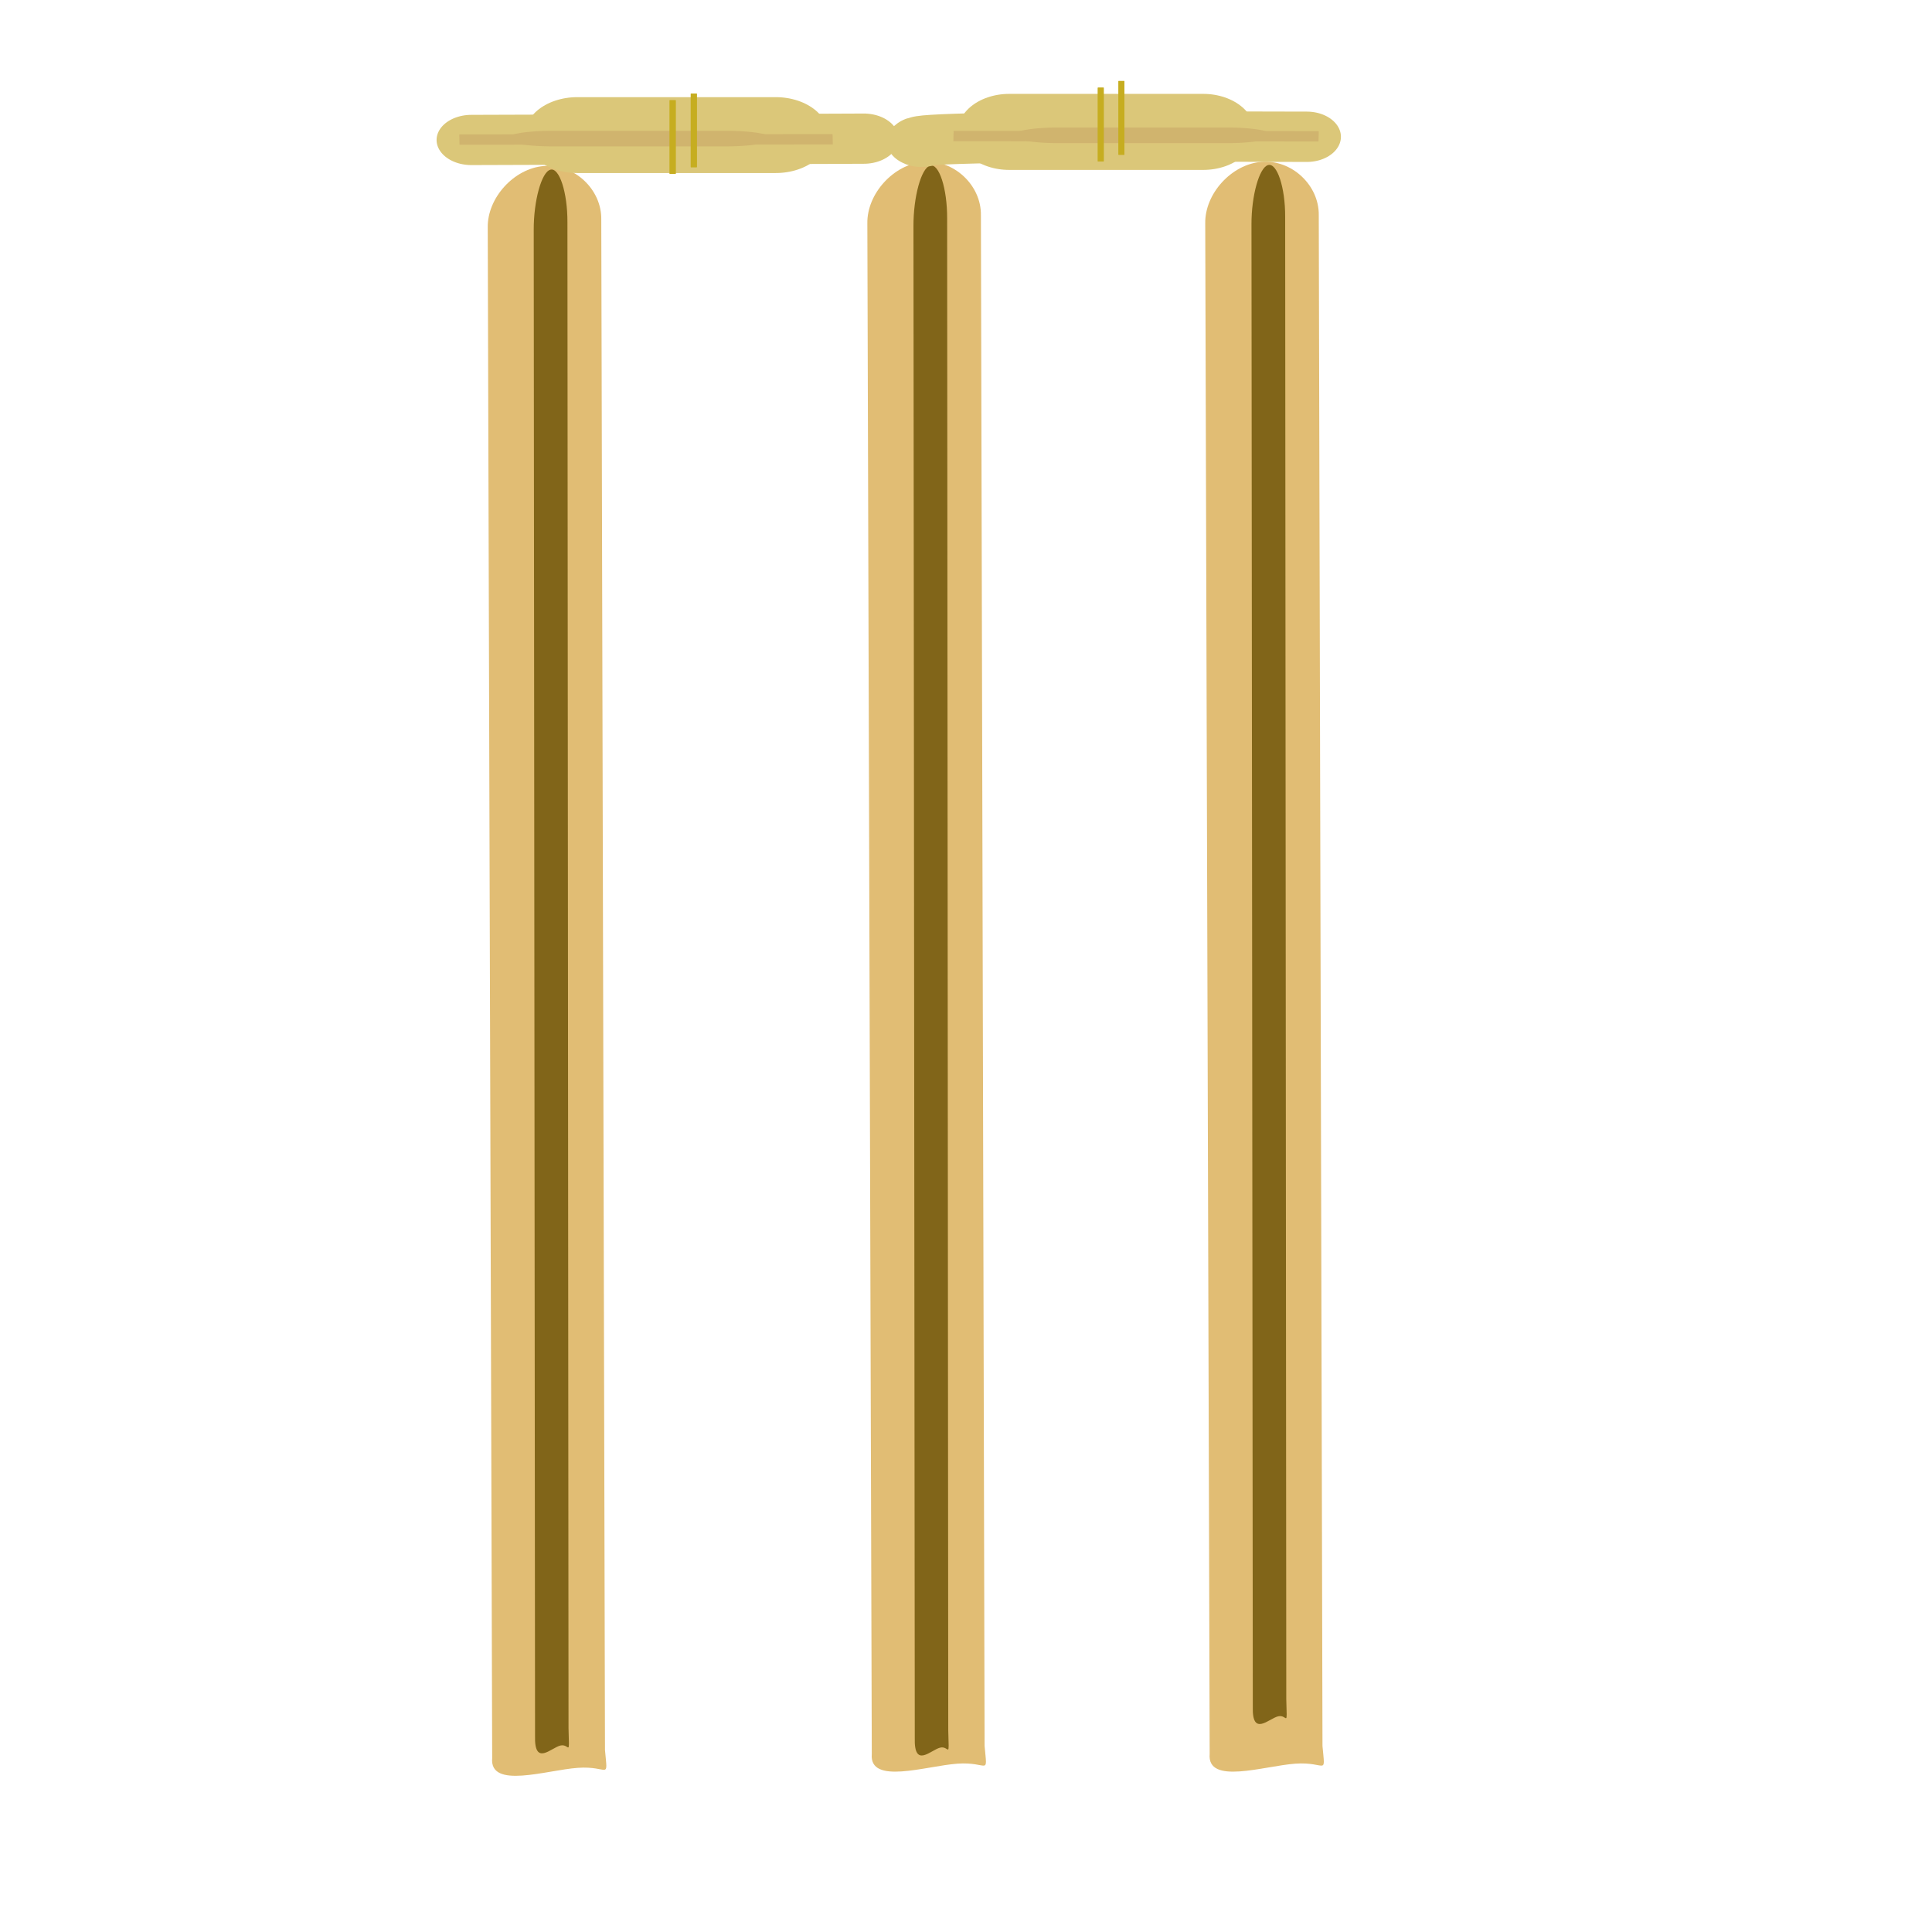
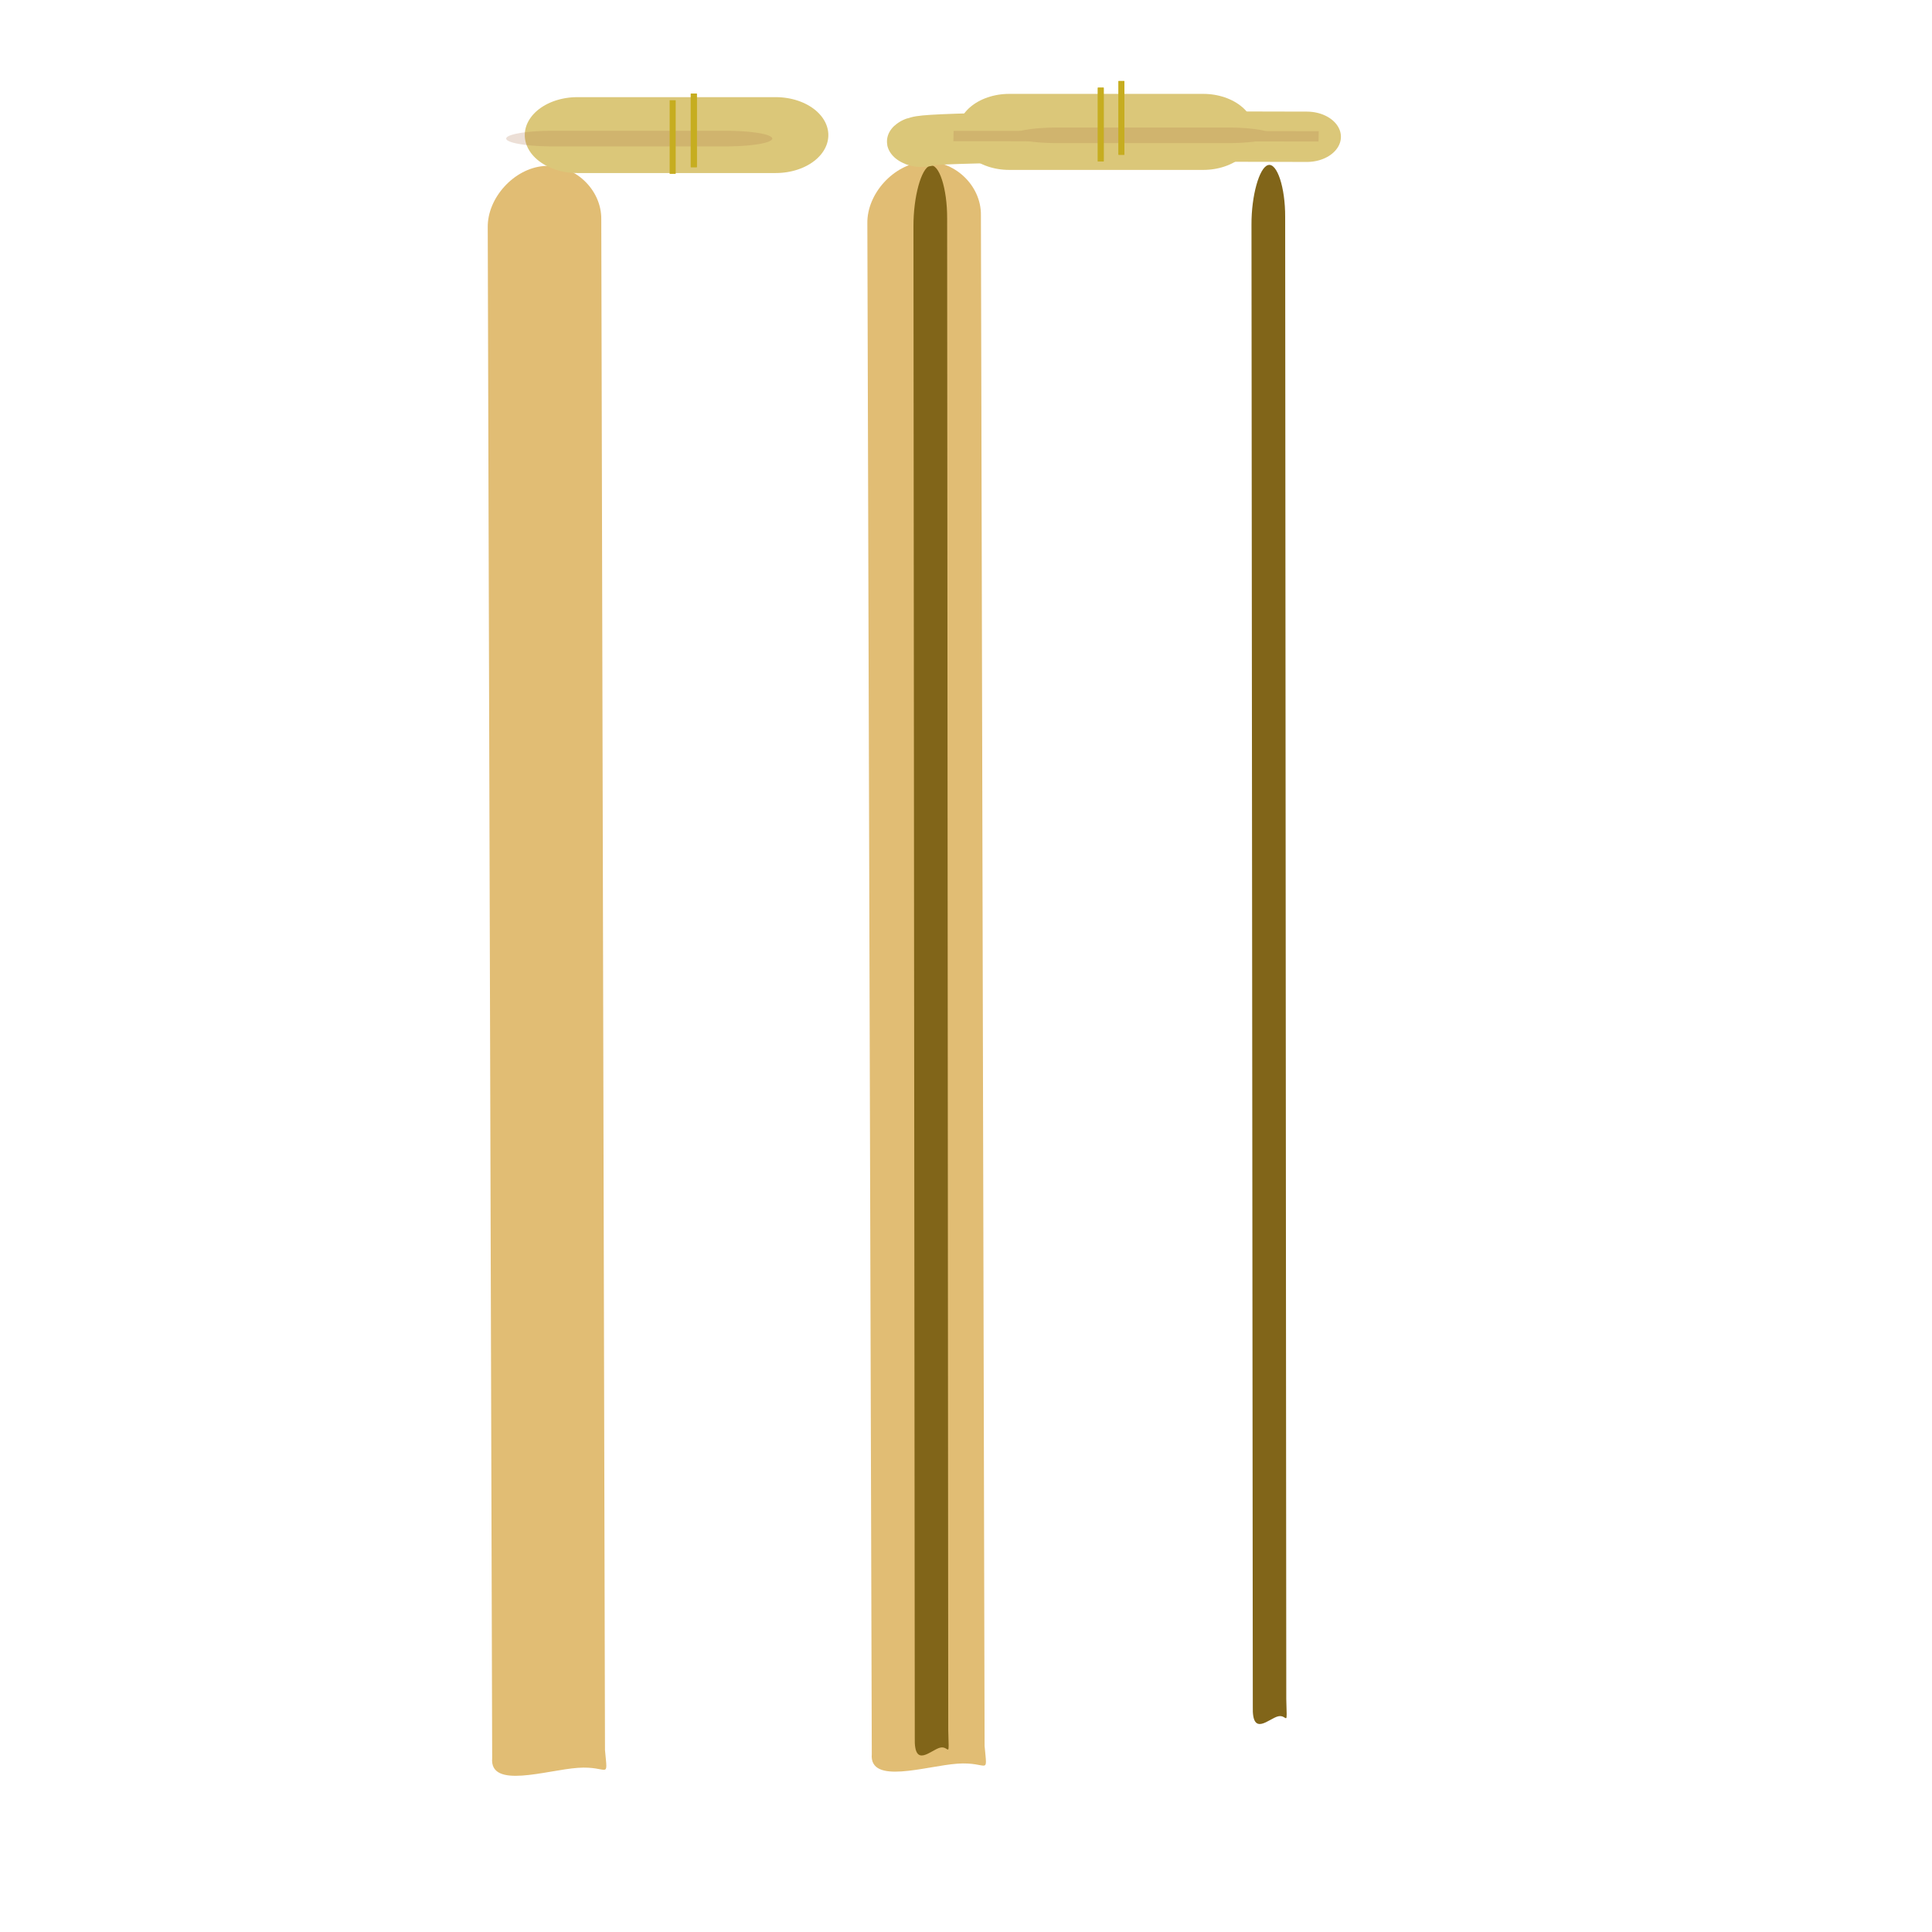
<svg xmlns="http://www.w3.org/2000/svg" xmlns:ns1="http://sodipodi.sourceforge.net/DTD/sodipodi-0.dtd" xmlns:ns2="http://www.inkscape.org/namespaces/inkscape" id="svg3833" ns1:docname="wickets.svg" viewBox="0 0 64 64" version="1.1" ns2:version="0.47 r22583">
  <defs id="defs3835">
    <filter id="filter4540" height="1.038" width="2.736" y="-.019" x="-.868" ns2:collect="always">
      <feGaussianBlur id="feGaussianBlur4542" stdDeviation="0.539" ns2:collect="always" />
    </filter>
    <filter id="filter4567" height="12.736" width="1.186" y="-5.868" x="-.093" ns2:collect="always">
      <feGaussianBlur id="feGaussianBlur4569" stdDeviation="0.75" ns2:collect="always" />
    </filter>
  </defs>
  <ns1:namedview id="base" bordercolor="#666666" ns2:pageshadow="2" ns2:window-y="-4" pagecolor="#ffffff" ns2:window-height="712" ns2:grid-bbox="true" ns2:window-maximized="1" ns2:zoom="7.34375" ns2:window-x="-4" showgrid="true" borderopacity="1.0" ns2:current-layer="layer1" ns2:cx="32" ns2:cy="32" ns2:window-width="1280" ns2:pageopacity="0.0" ns2:document-units="px" />
  <g id="layer1" ns2:label="Layer 1" ns2:groupmode="layer">
    <path id="path4532" ns1:nodetypes="cccsccc" style="block-progression:tb;text-indent:0;color:#000000;text-transform:none;fill:#e1bd74" d="m18.014 5.5c-0.986 0.08-1.872 1.052-1.857 2.036l0.147 50.702c-0.093 1.041 1.798 0.398 2.836 0.324s0.994 0.44 0.901-0.587l-0.123-50.704c0.016-1.002-0.903-1.857-1.905-1.771z" />
-     <path id="path4538" ns1:nodetypes="cccsccc" style="block-progression:tb;text-indent:0;filter:url(#filter4540);color:#000000;text-transform:none;fill:#816519" transform="matrix(.782 0 0 .769 11.956 4.085)" d="m8.024 1.999c-0.374 0.102-0.71 1.345-0.704 2.604l0.056 64.862c-0.035 1.331 0.682 0.509 1.076 0.415s0.377 0.563 0.342-0.751l-0.046-64.865c0.006-1.283-0.343-2.376-0.723-2.266z" />
    <path id="path4544" ns1:nodetypes="cccsccc" style="block-progression:tb;text-indent:0;color:#000000;text-transform:none;fill:#e1bd74" d="m30.589 5.362c-0.986 0.08-1.872 1.052-1.857 2.036l0.147 50.702c-0.093 1.041 1.798 0.398 2.836 0.324s0.994 0.44 0.901-0.587l-0.122-50.704c0.016-1.003-0.904-1.857-1.905-1.771z" />
    <path id="path4546" ns1:nodetypes="cccsccc" style="block-progression:tb;text-indent:0;filter:url(#filter4540);color:#000000;text-transform:none;fill:#816519" transform="matrix(.782 0 0 .772 11.956 4.081)" d="m24.11 1.822c-0.374 0.102-0.71 1.345-0.704 2.605l0.056 64.862c-0.035 1.331 0.682 0.509 1.076 0.415s0.377 0.563 0.342-0.751l-0.047-64.865c0.006-1.283-0.343-2.376-0.723-2.266z" />
-     <path id="path4548" ns1:nodetypes="cccsccc" style="block-progression:tb;text-indent:0;color:#000000;text-transform:none;fill:#e1bd74" d="m41.782 5.362c-0.986 0.08-1.872 1.052-1.857 2.036l0.147 50.702c-0.093 1.041 1.798 0.398 2.836 0.324s0.994 0.44 0.901-0.587l-0.123-50.704c0.016-1.003-0.904-1.857-1.905-1.771z" />
    <path id="path4550" ns1:nodetypes="cccsccc" style="block-progression:tb;text-indent:0;filter:url(#filter4540);color:#000000;text-transform:none;fill:#816519" transform="matrix(.782 0 0 .757 11.956 4.089)" d="m38.429 1.822c-0.374 0.102-0.71 1.345-0.704 2.605l0.056 64.862c-0.035 1.331 0.682 0.509 1.076 0.415s0.377 0.563 0.342-0.751l-0.047-64.865c0.006-1.283-0.343-2.376-0.723-2.266z" />
    <g id="g4557" style="stroke:#dbc779;fill:#95772c" transform="matrix(.729 0 0 .526 -39.124 -1.898)">
-       <path id="path4552" ns1:nodetypes="cc" style="stroke:#dbc779;stroke-linecap:round;stroke-width:3.163;fill:#95772c" d="m75.088 12.423c19.352-0.084 17.907-0.084 17.907-0.084" />
      <path id="path4554" style="stroke:#dbc779;stroke-linecap:round;stroke-width:4.779;fill:#95772c" d="m79.903 12.116h9.016" />
    </g>
    <g id="g4561" style="opacity:.226;filter:url(#filter4567);stroke:#ac7148;fill:#494949" transform="matrix(.639 0 0 .108 -32.763 3.282)">
-       <path id="path4563" style="stroke:#ac7148;stroke-width:3.163;fill:#494949" d="m75.088 12.423c19.352-0.084 19.352-0.084 19.352-0.084" />
      <path id="path4565" style="stroke:#ac7148;stroke-linecap:round;stroke-width:4.779;fill:#494949" d="m79.903 12.116h9.016" />
    </g>
    <g id="g4571" style="stroke:#dbc779;fill:#95772c" transform="matrix(-.713 0 0 .527 96.83 -2.016)">
      <path id="path4573" ns1:nodetypes="cc" style="stroke:#dbc779;stroke-linecap:round;stroke-width:3.163;fill:#95772c" d="m75.088 12.423c19.352-0.084 17.907 0.319 17.907 0.319" />
      <path id="path4575" style="stroke:#dbc779;stroke-linecap:round;stroke-width:4.779;fill:#95772c" d="m79.903 12.116h9.016" />
    </g>
    <g id="g4577" style="opacity:.226;filter:url(#filter4567);stroke:#ac7148;fill:#494949" transform="matrix(-.625 0 0 .108 90.611 3.174)">
      <path id="path4579" style="stroke:#ac7148;stroke-width:3.163;fill:#494949" d="m75.088 12.423c19.352-0.084 19.352-0.084 19.352-0.084" />
      <path id="path4581" style="stroke:#ac7148;stroke-linecap:round;stroke-width:4.779;fill:#494949" d="m79.903 12.116h9.016" />
    </g>
    <path id="path4583" style="block-progression:tb;text-indent:0;color:#000000;text-transform:none;fill:#c6ad20" d="m22.183 3.321v2.438h0.2v-2.438h-0.2z" />
    <path id="path4585" style="block-progression:tb;text-indent:0;color:#000000;text-transform:none;fill:#c6ad20" d="m22.883 3.101v2.438h0.2v-2.438h-0.2z" />
-     <path id="path4587" style="block-progression:tb;text-indent:0;color:#000000;text-transform:none;fill:#c6ad20" d="m22.183 3.321v2.438h0.2v-2.438h-0.2z" />
-     <path id="path4589" style="block-progression:tb;text-indent:0;color:#000000;text-transform:none;fill:#c6ad20" d="m22.883 3.101v2.438h0.2v-2.438h-0.2z" />
+     <path id="path4589" style="block-progression:tb;text-indent:0;color:#000000;text-transform:none;fill:#c6ad20" d="m22.883 3.101v2.438h0.2v-2.438h-0.2" />
    <path id="path4607" style="block-progression:tb;text-indent:0;color:#000000;text-transform:none;fill:#c6ad20" d="m36.367 2.904v2.443h0.195v-2.443h-0.195z" />
    <path id="path4609" style="block-progression:tb;text-indent:0;color:#000000;text-transform:none;fill:#c6ad20" d="m37.051 2.684v2.443h0.195v-2.443h-0.195z" />
    <path id="path4611" style="block-progression:tb;text-indent:0;color:#000000;text-transform:none;fill:#c6ad20" d="m36.367 2.904v2.443h0.195v-2.443h-0.195z" />
    <path id="path4613" style="block-progression:tb;text-indent:0;color:#000000;text-transform:none;fill:#c6ad20" d="m37.051 2.684v2.443h0.195v-2.443h-0.195z" />
    <rect id="rect4615" style="opacity:0;stroke-width:0" ry=".102" height="64" width="64" y="0" x="0" />
  </g>
</svg>